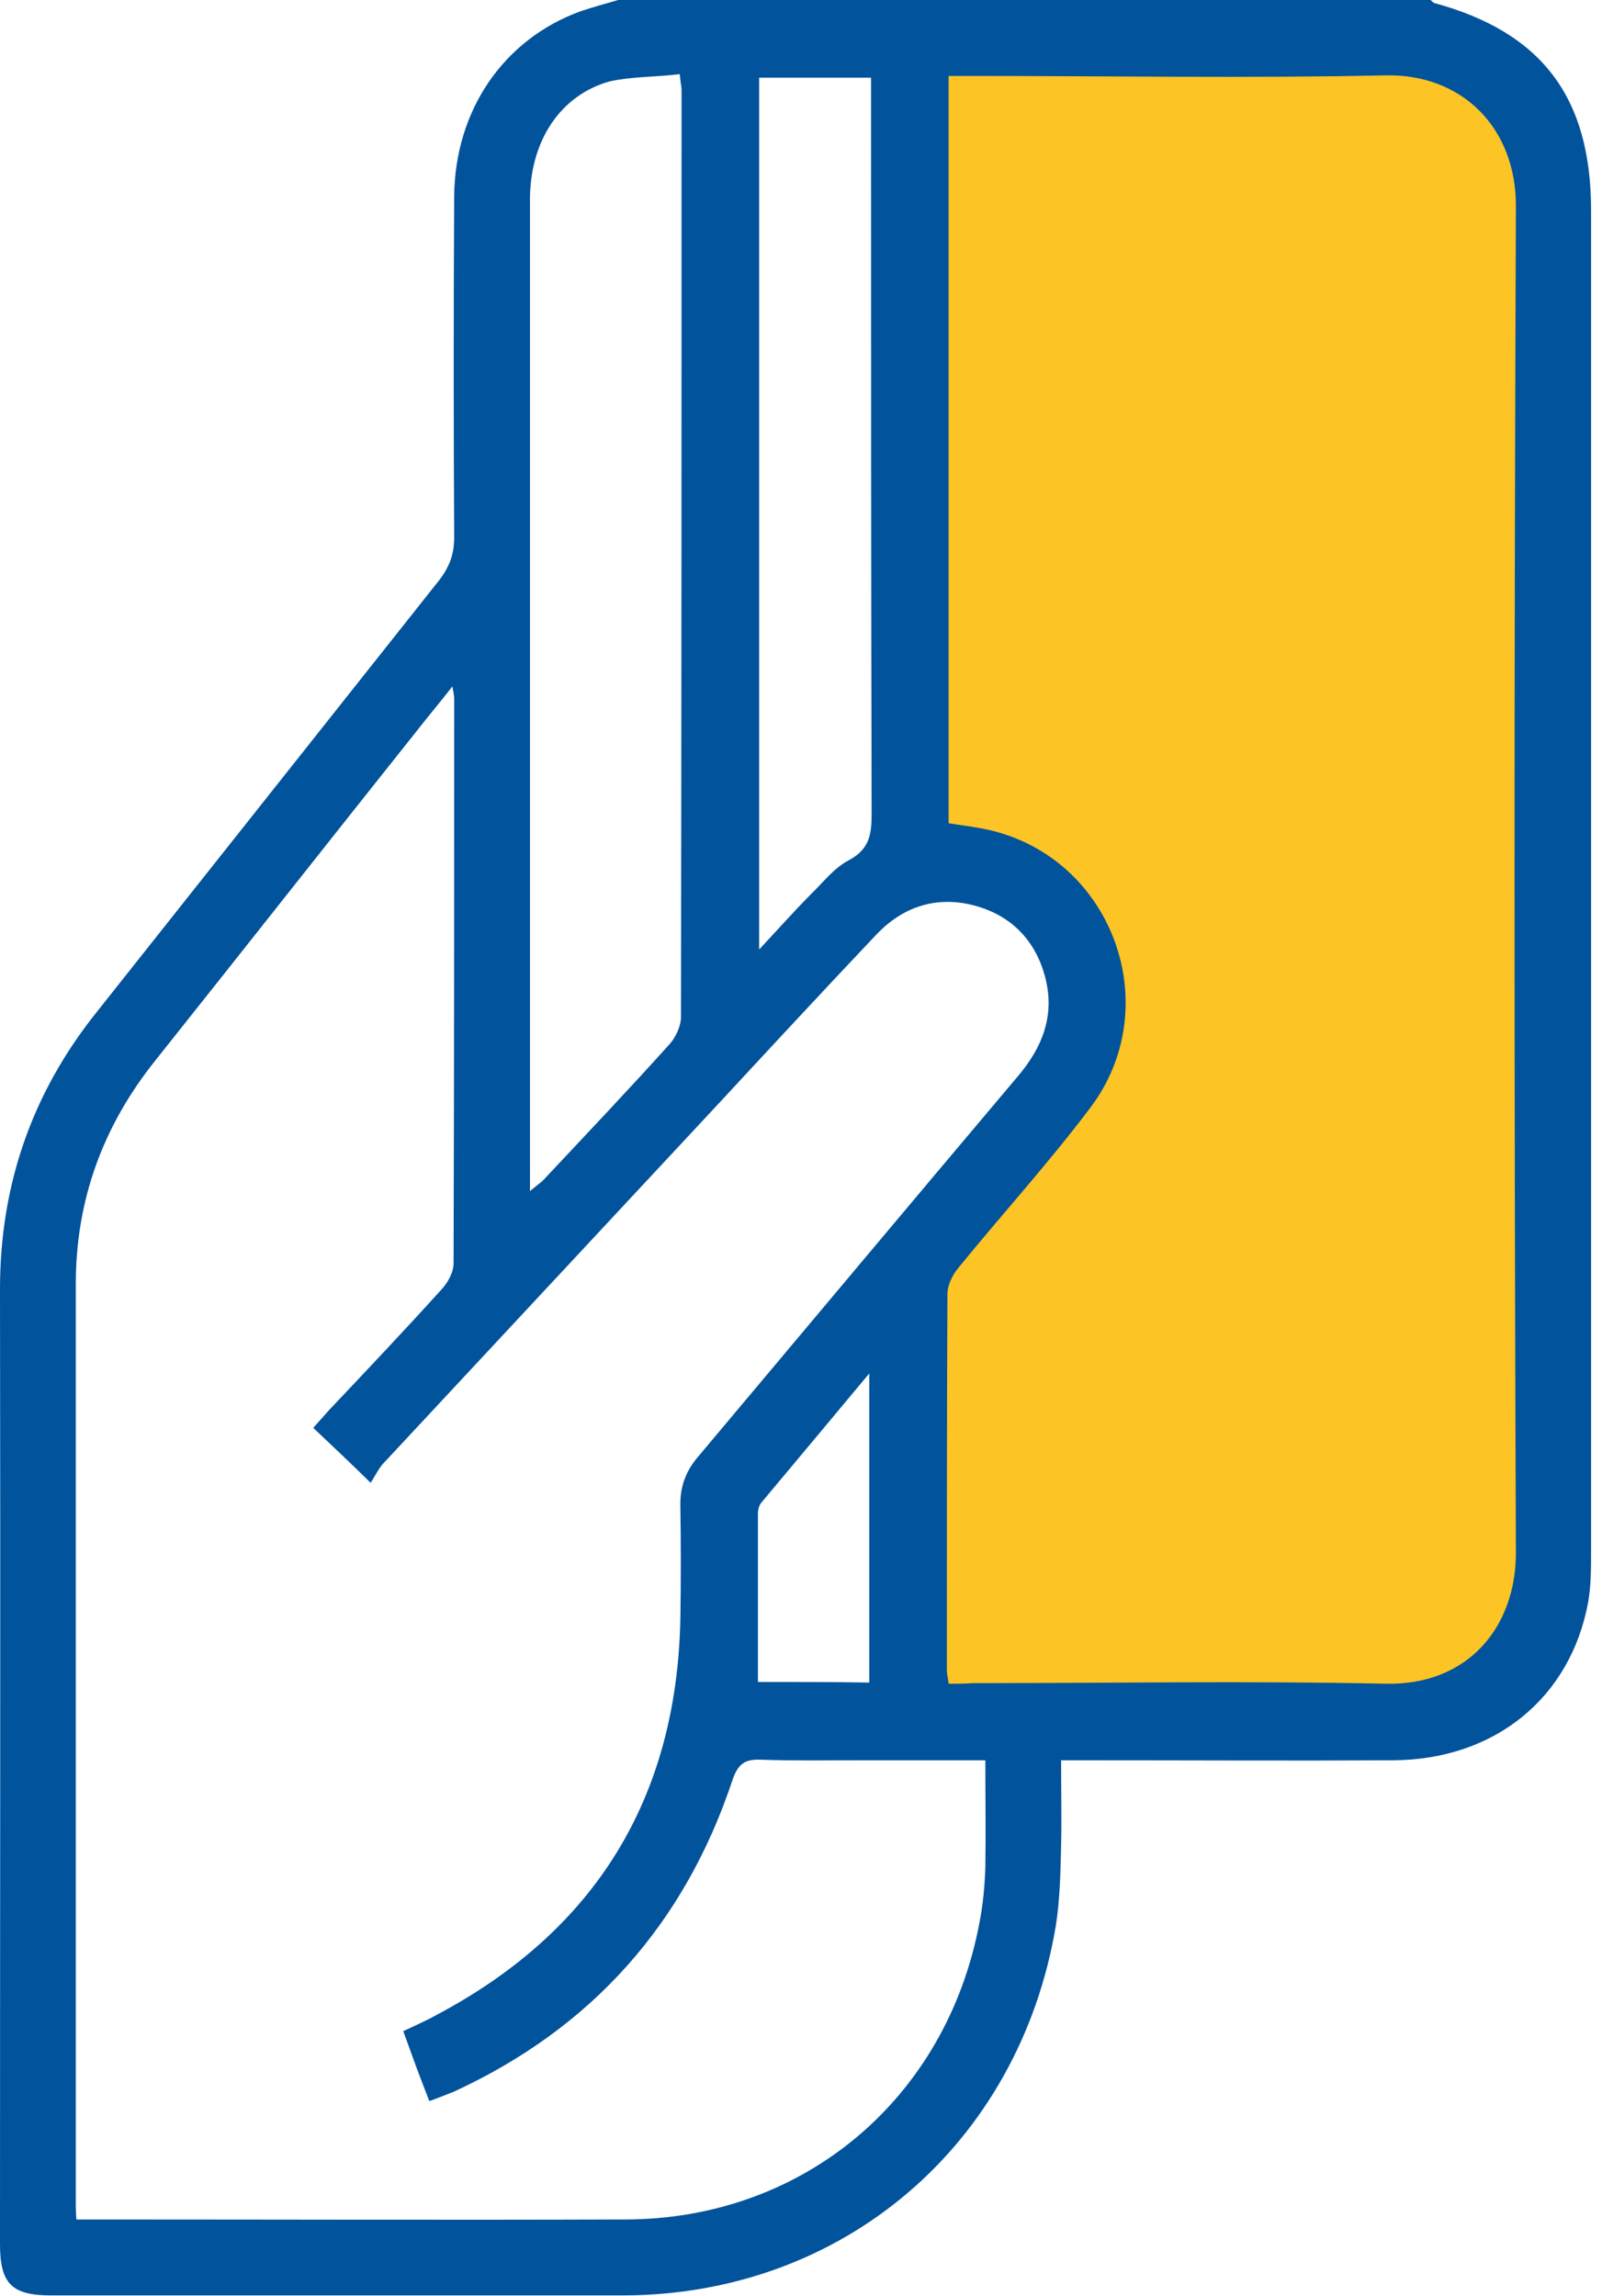
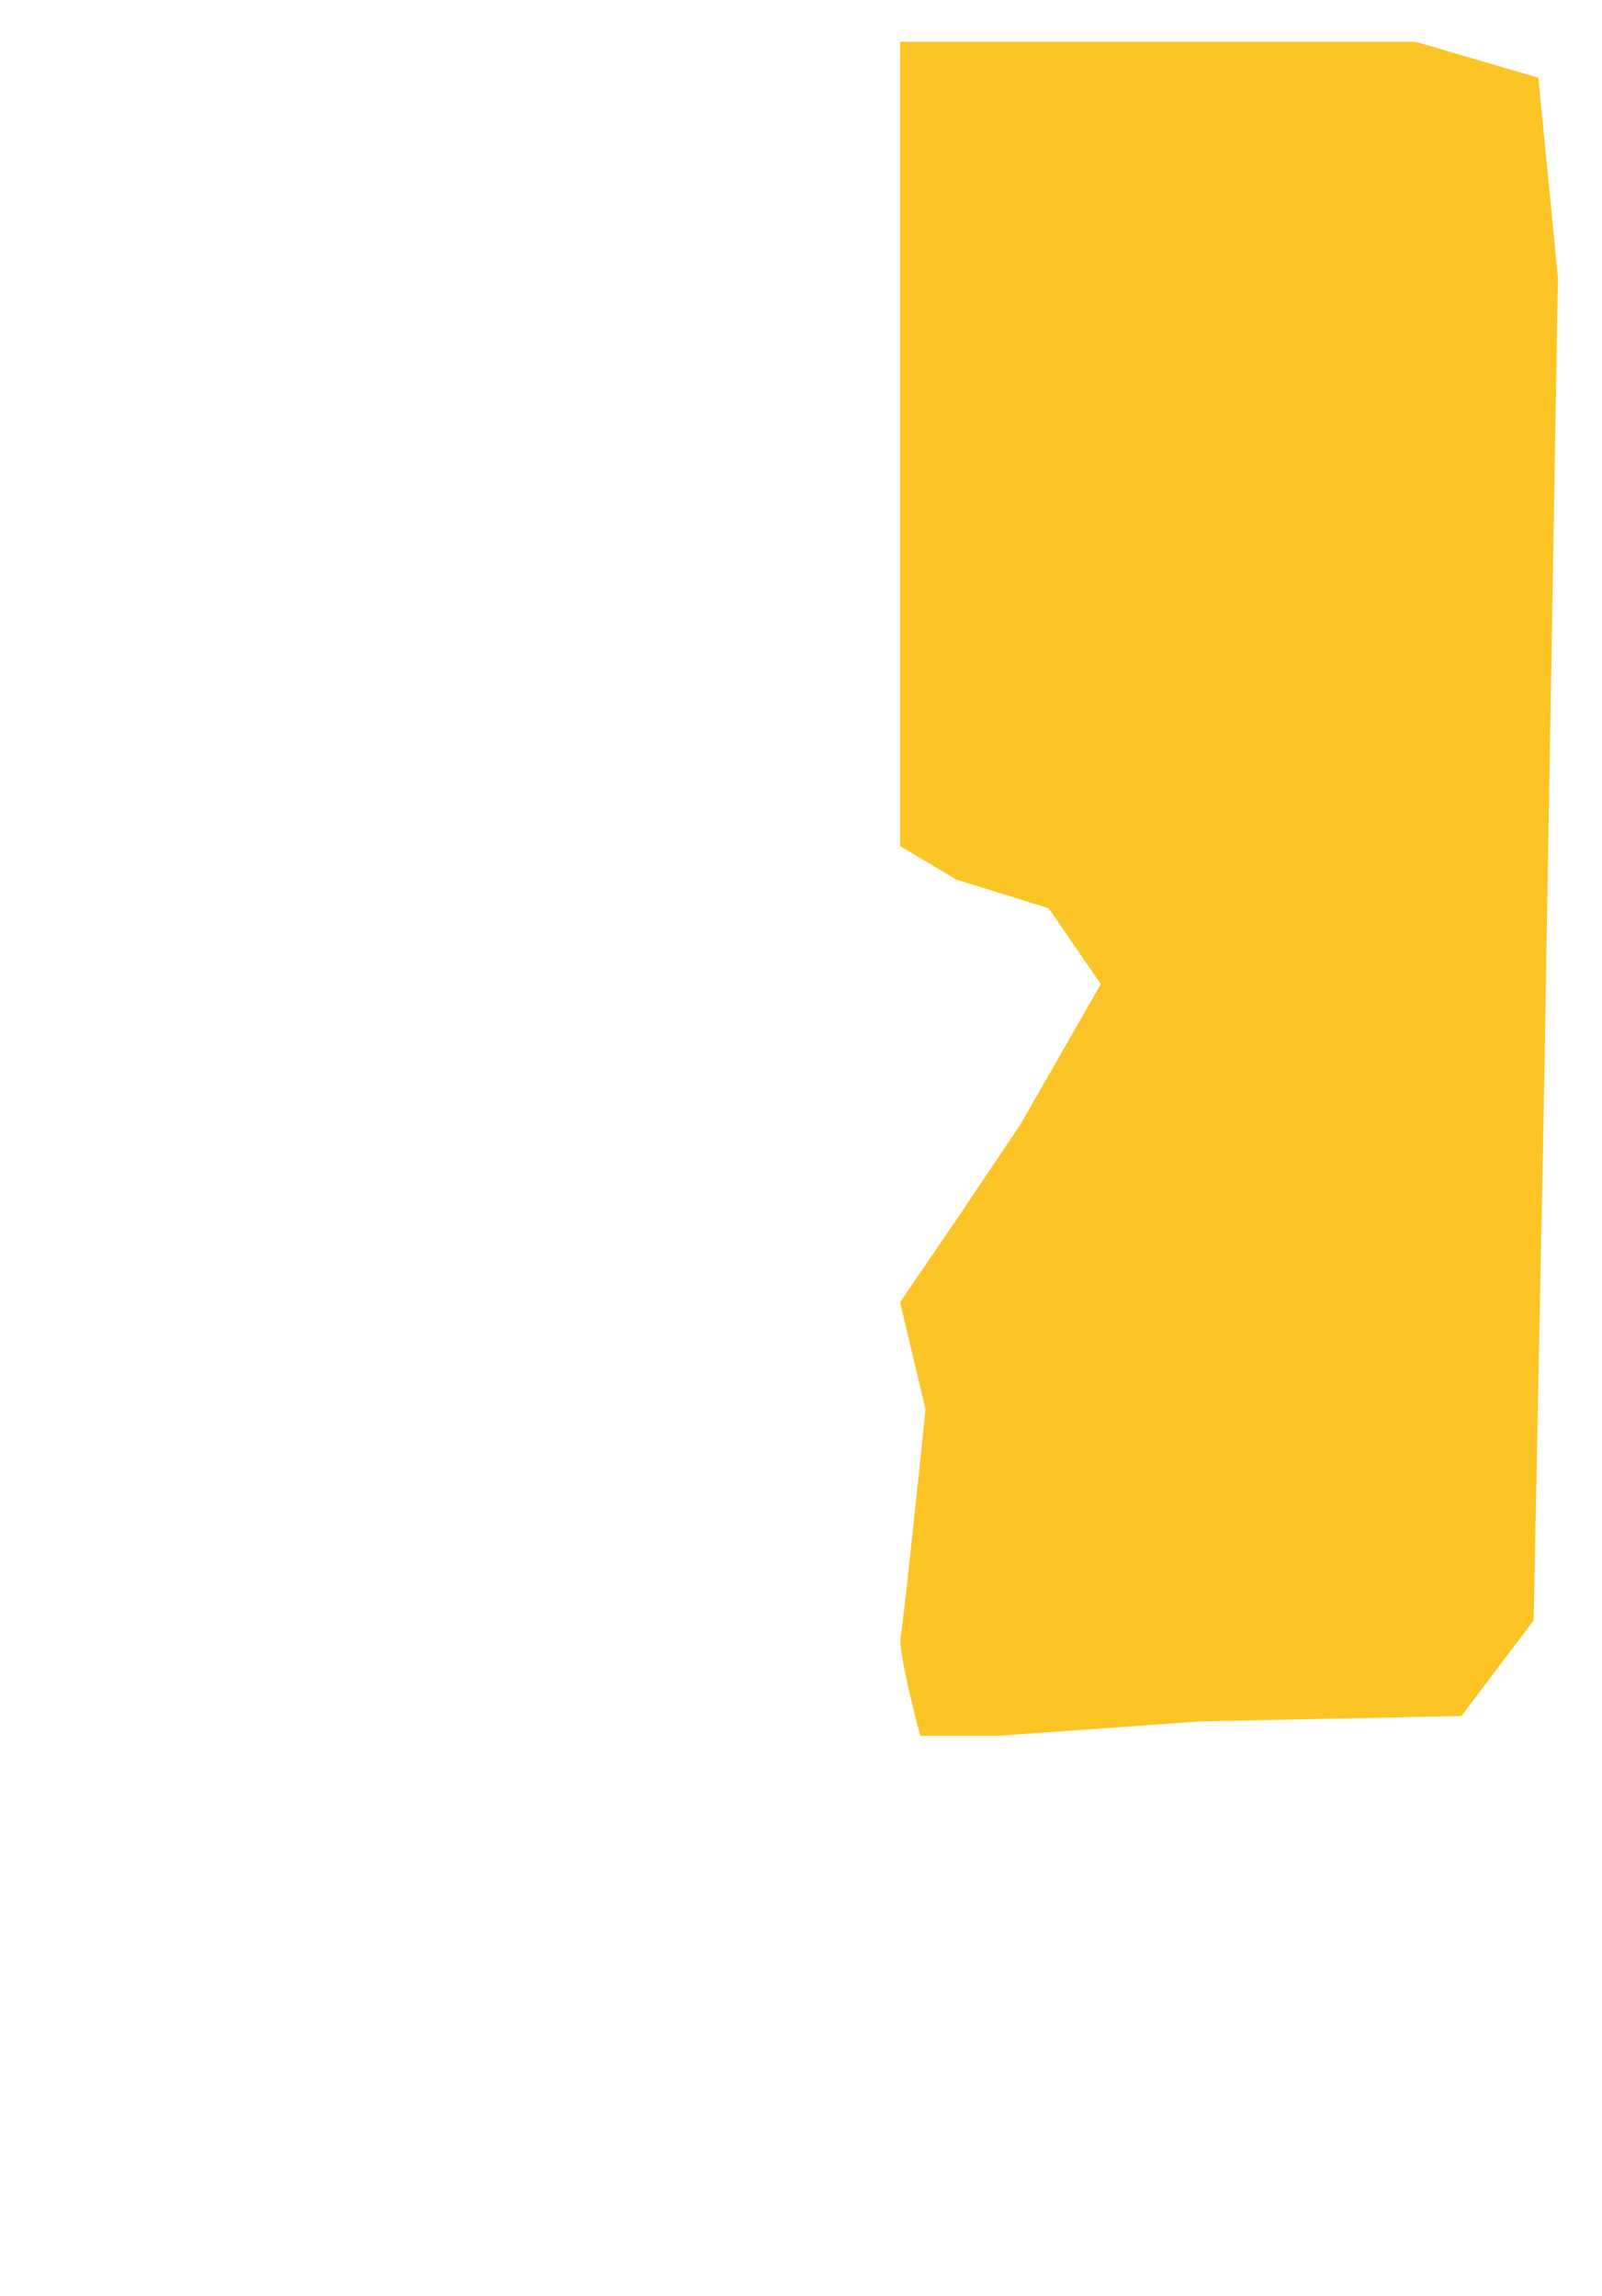
<svg xmlns="http://www.w3.org/2000/svg" width="60" height="86" viewBox="0 0 60 86" fill="none">
  <path d="M37.392 65.009H34.464C34.464 65.009 33.621 61.852 33.732 61.314C33.843 60.777 34.664 52.782 34.664 52.782L33.71 48.774L36.016 45.392L38.212 42.123L41.228 36.86L39.277 34.016L35.817 32.941L33.71 31.687V1.567H53.027L57.617 2.911L58.349 10.413L57.817 41.608L57.44 60.687L54.734 64.27L44.932 64.472L37.392 65.009Z" fill="#FCC425" />
-   <path d="M23.154 0C22.688 0.134 22.2 0.269 21.734 0.425C18.851 1.478 17.032 4.143 17.01 7.368C16.988 11.623 16.988 15.877 17.01 20.132C17.01 20.759 16.833 21.23 16.456 21.722C12.175 27.119 7.895 32.516 3.615 37.913C1.198 40.936 0 44.385 0 48.281C0.022 60.195 0 72.131 0 84.044C0 85.545 0.444 85.97 1.929 85.97C9.048 85.97 16.168 85.97 23.309 85.97C31.559 85.97 38.168 80.327 39.543 72.131C39.698 71.145 39.72 70.115 39.742 69.13C39.765 68.1 39.742 67.07 39.742 65.928C40.142 65.928 40.452 65.928 40.785 65.928C44.577 65.928 48.37 65.95 52.184 65.928C55.977 65.905 58.815 63.599 59.48 60.016C59.591 59.389 59.591 58.739 59.591 58.09C59.591 41.362 59.591 24.611 59.591 7.883C59.591 3.65 57.751 1.209 53.714 0.112C53.67 0.09 53.626 0.045 53.581 0C43.446 0 33.289 0 23.154 0ZM36.904 65.928C36.904 67.361 36.926 68.637 36.904 69.936C36.882 70.63 36.815 71.347 36.682 72.019C35.44 78.625 30.073 83.126 23.398 83.126C16.833 83.149 10.268 83.126 3.682 83.126C3.415 83.126 3.149 83.126 2.861 83.126C2.839 82.813 2.839 82.611 2.839 82.432C2.839 70.989 2.839 59.545 2.839 48.08C2.839 44.945 3.859 42.168 5.811 39.727C9.093 35.606 12.353 31.463 15.635 27.343C16.035 26.828 16.456 26.335 16.944 25.708C16.988 25.955 17.01 26.067 17.01 26.156C17.01 33.21 17.01 40.264 16.988 47.318C16.988 47.632 16.788 48.013 16.567 48.259C15.192 49.782 13.772 51.282 12.353 52.782C12.153 53.006 11.954 53.23 11.732 53.477C12.442 54.148 13.085 54.753 13.883 55.537C14.039 55.291 14.149 55.067 14.305 54.865C18.541 50.319 22.776 45.773 27.012 41.227C28.942 39.145 30.871 37.062 32.823 35.002C33.865 33.904 35.174 33.524 36.615 33.949C37.968 34.352 38.833 35.315 39.166 36.681C39.498 38.07 39.033 39.234 38.123 40.309C34.132 45.034 30.162 49.782 26.17 54.529C25.682 55.089 25.46 55.694 25.482 56.433C25.504 57.821 25.504 59.232 25.482 60.62C25.349 67.383 22.266 72.332 16.345 75.468C15.946 75.692 15.524 75.871 15.103 76.072C15.28 76.565 15.436 76.99 15.591 77.416C15.746 77.819 15.901 78.244 16.079 78.692C16.456 78.558 16.722 78.446 17.01 78.334C22.155 75.96 25.637 72.064 27.434 66.667C27.633 66.085 27.877 65.883 28.476 65.905C29.696 65.95 30.916 65.928 32.136 65.928C33.688 65.928 35.24 65.928 36.904 65.928ZM35.529 63.061C35.507 62.837 35.462 62.703 35.462 62.569C35.462 57.866 35.462 53.163 35.484 48.461C35.484 48.147 35.662 47.766 35.883 47.498C37.525 45.482 39.277 43.556 40.829 41.496C43.646 37.779 41.761 32.359 37.303 31.15C36.726 30.993 36.127 30.926 35.529 30.836C35.529 21.498 35.529 12.205 35.529 2.844C35.906 2.844 36.194 2.844 36.505 2.844C41.627 2.844 46.751 2.934 51.874 2.822C54.757 2.754 56.797 4.792 56.775 7.748C56.708 24.544 56.708 41.339 56.775 58.112C56.797 60.911 55.001 63.129 51.896 63.061C46.751 62.949 41.583 63.039 36.438 63.039C36.15 63.061 35.861 63.061 35.529 63.061ZM25.46 2.777C25.482 3.09 25.526 3.225 25.526 3.359C25.526 14.937 25.526 26.514 25.504 38.092C25.504 38.428 25.305 38.853 25.083 39.1C23.553 40.802 21.978 42.459 20.426 44.116C20.293 44.273 20.115 44.385 19.849 44.609C19.849 44.273 19.849 44.071 19.849 43.892C19.849 31.755 19.849 19.617 19.849 7.48C19.849 5.285 20.98 3.561 22.843 3.046C23.664 2.866 24.529 2.889 25.46 2.777ZM28.432 35.562C28.432 24.566 28.432 13.727 28.432 2.911C29.851 2.911 31.182 2.911 32.623 2.911C32.623 3.27 32.623 3.605 32.623 3.941C32.623 12.787 32.623 21.61 32.645 30.456C32.645 31.239 32.579 31.799 31.781 32.225C31.226 32.516 30.827 33.053 30.361 33.501C29.74 34.128 29.164 34.778 28.432 35.562ZM28.387 62.994C28.387 60.844 28.387 58.762 28.387 56.679C28.387 56.545 28.432 56.388 28.498 56.298C29.829 54.708 31.16 53.118 32.557 51.439C32.557 55.403 32.557 59.21 32.557 63.017C31.115 62.994 29.74 62.994 28.387 62.994Z" fill="#01539C" />
</svg>